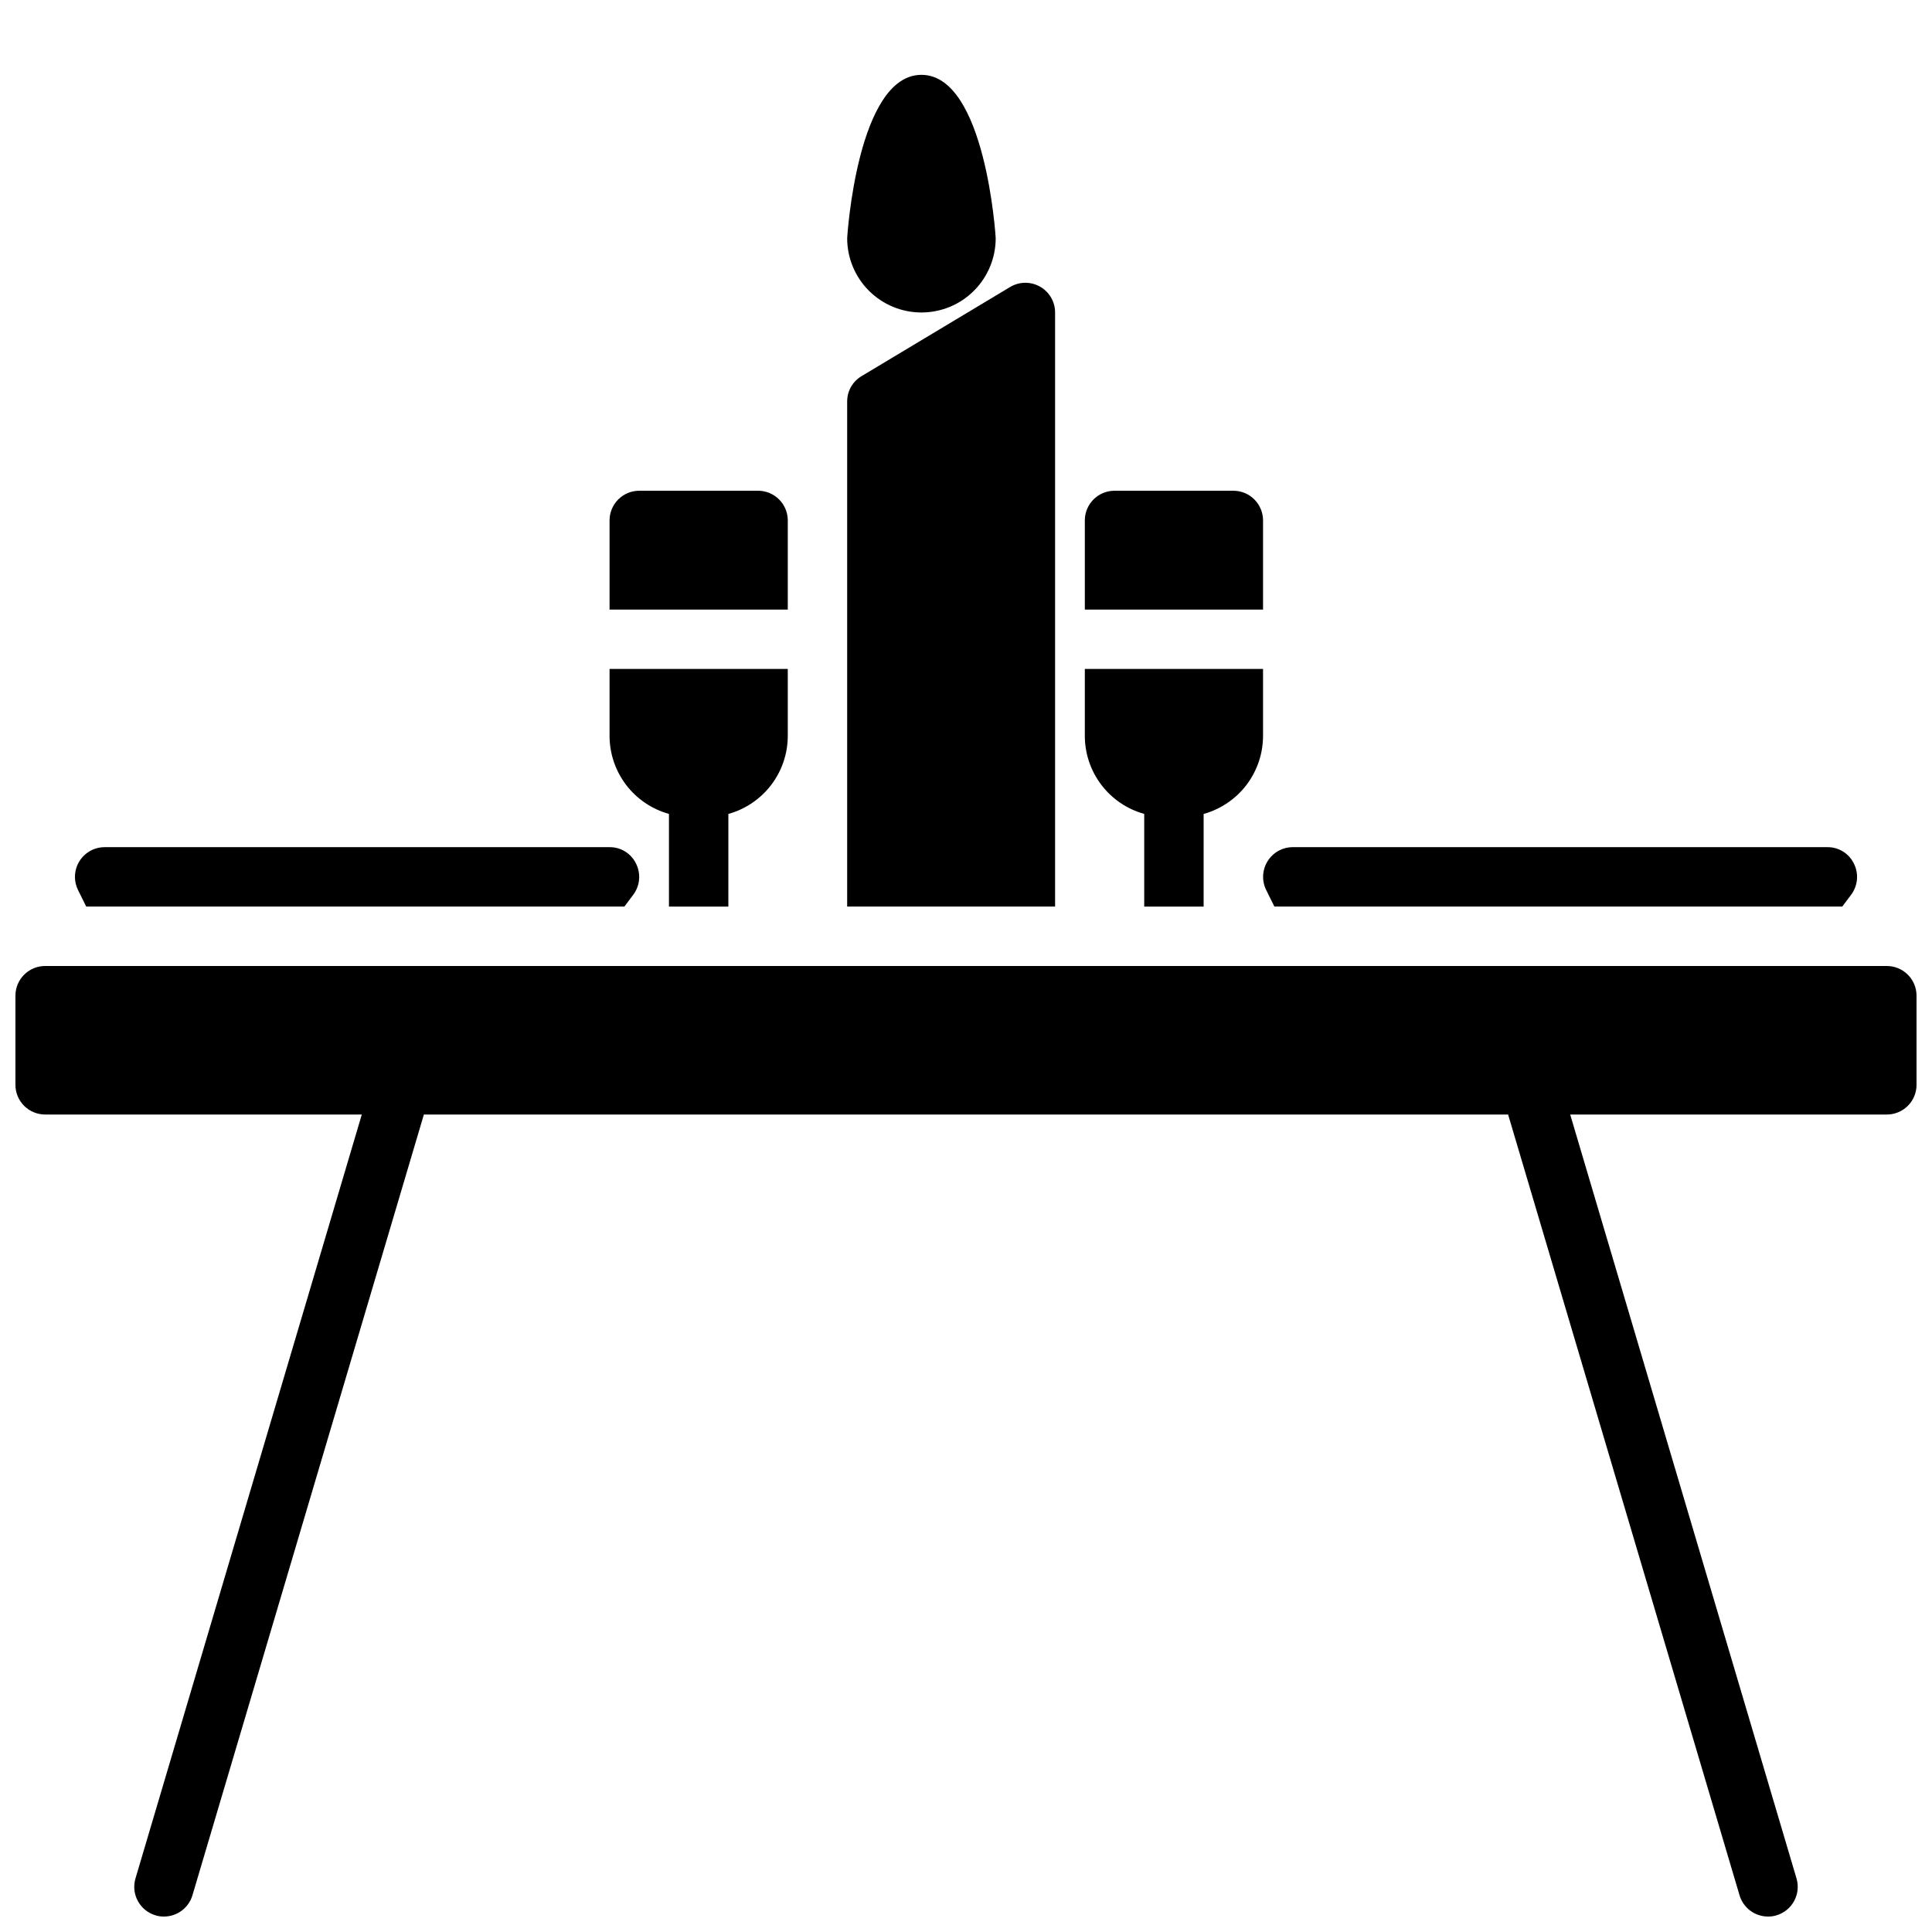
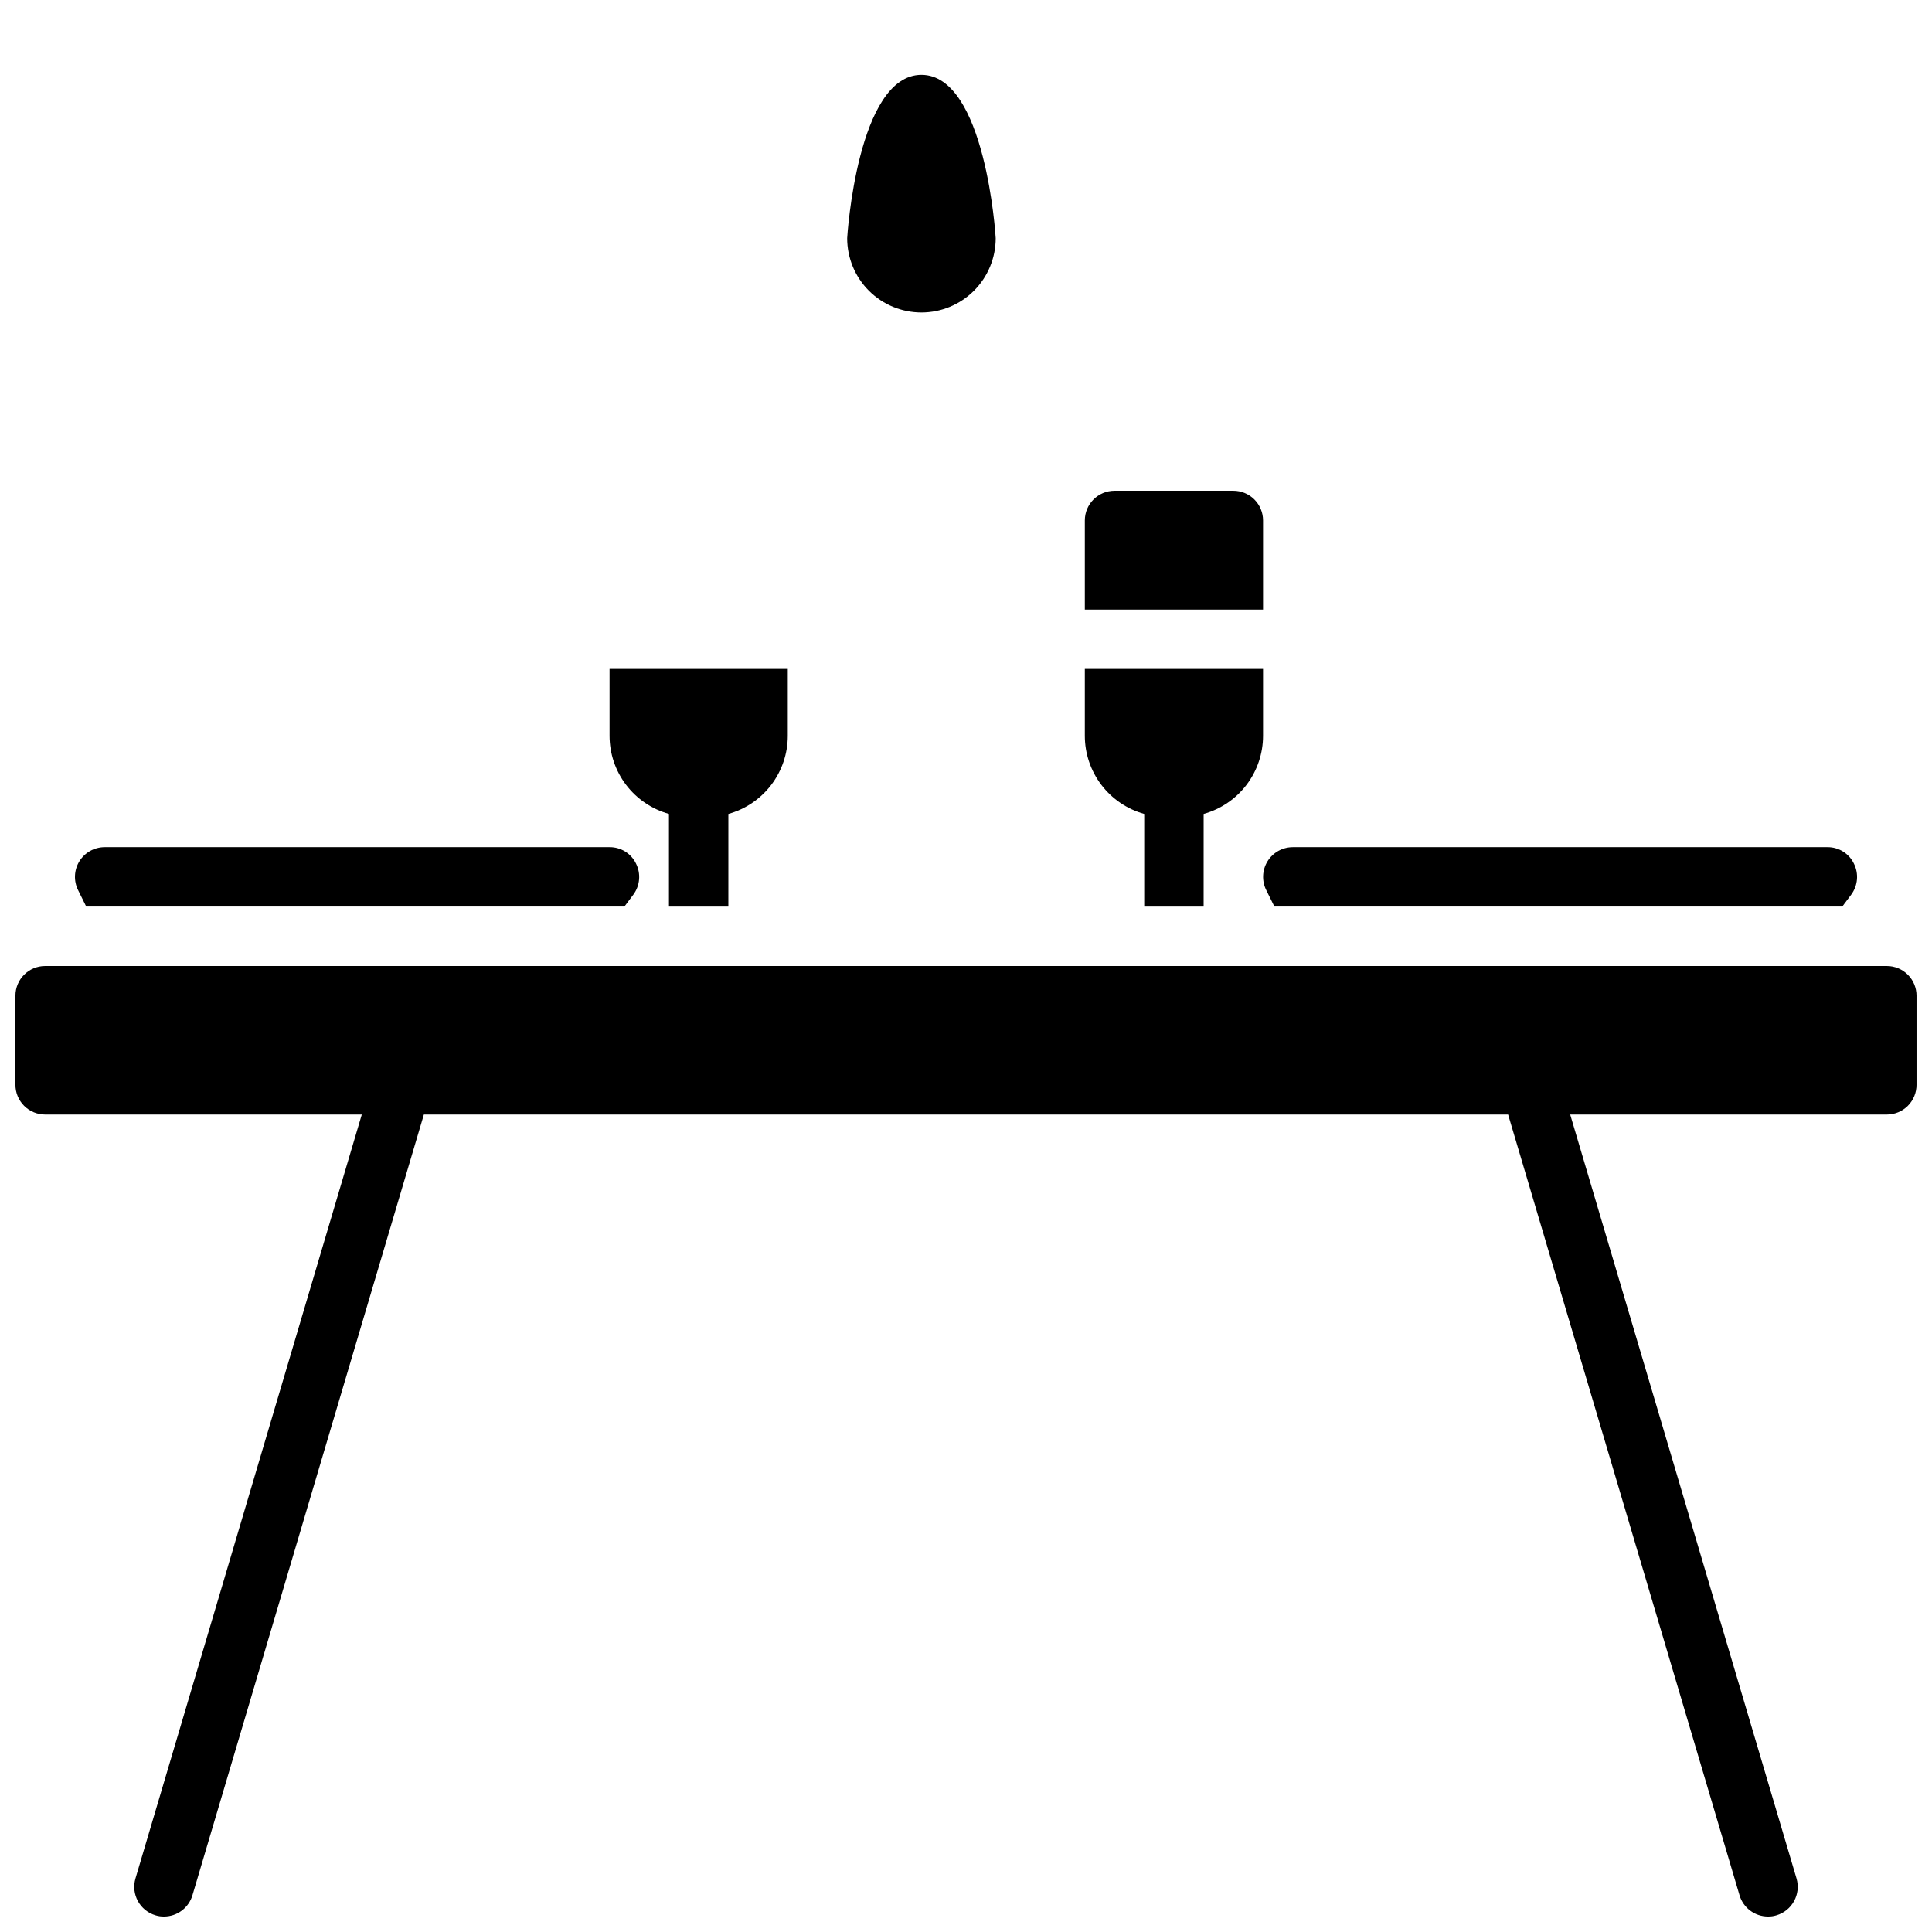
<svg xmlns="http://www.w3.org/2000/svg" width="800px" height="800px" version="1.1" viewBox="144 144 512 512">
  <defs>
    <clipPath id="a">
      <path d="m148.09 400h503.81v251.9h-503.81z" />
    </clipPath>
  </defs>
-   <path d="m352.77 305.54h-47.23v-23.617c0-4.348 3.523-7.871 7.871-7.871h31.488c2.086 0 4.09 0.828 5.566 2.305 1.477 1.477 2.305 3.481 2.305 5.566z" />
  <path d="m478.72 305.54h-47.23v-23.617c0-4.348 3.523-7.871 7.871-7.871h31.488c2.086 0 4.09 0.828 5.566 2.305 1.477 1.477 2.305 3.481 2.305 5.566z" />
  <path d="m388.19 226.81c5.219 0 10.223-2.07 13.914-5.762 3.691-3.691 5.766-8.699 5.766-13.918 0-0.434-2.707-43.297-19.68-43.297s-19.68 42.863-19.68 43.297c0 5.219 2.07 10.227 5.762 13.918 3.691 3.691 8.699 5.762 13.918 5.762z" />
-   <path d="m423.61 384.25v-157.44c0-2.828-1.516-5.438-3.977-6.836-2.457-1.402-5.477-1.375-7.91 0.066l-39.359 23.617c-2.402 1.406-3.871 3.984-3.856 6.769v133.82z" />
  <path d="m481.73 384.25h150.49l2.363-3.148c1.785-2.398 2.059-5.598 0.707-8.266-1.301-2.676-4.031-4.363-7.004-4.328h-141.7c-2.727 0.008-5.258 1.426-6.684 3.754-1.43 2.324-1.551 5.223-0.32 7.66z" />
  <path d="m447.23 359.7v24.559h15.742l0.004-24.559c4.523-1.258 8.516-3.961 11.359-7.699 2.84-3.742 4.383-8.309 4.383-13.004v-17.715h-47.23v17.715c0 4.695 1.539 9.262 4.383 13.004 2.844 3.738 6.832 6.441 11.359 7.699z" />
  <g clip-path="url(#a)">
    <path d="m148.09 431.49c0 2.086 0.828 4.09 2.305 5.566 1.477 1.473 3.481 2.305 5.566 2.305h83.918l-59.984 202.47c-1.219 4.172 1.176 8.543 5.352 9.762 0.715 0.219 1.457 0.324 2.203 0.312 3.5 0 6.578-2.309 7.559-5.668l61.324-206.88h287.33l61.324 206.88h-0.004c0.98 3.359 4.059 5.668 7.559 5.668 0.746 0.012 1.492-0.094 2.203-0.312 4.176-1.219 6.57-5.59 5.356-9.762l-59.984-202.47h83.914c2.086 0 4.09-0.832 5.566-2.305 1.477-1.477 2.305-3.481 2.305-5.566v-23.617c0-2.09-0.828-4.09-2.305-5.566-1.477-1.477-3.481-2.305-5.566-2.305h-488.07c-4.348 0-7.871 3.523-7.871 7.871z" />
  </g>
  <path d="m166.85 384.25h142.62l2.363-3.148c1.785-2.398 2.062-5.598 0.707-8.266-1.301-2.676-4.027-4.363-7.004-4.328h-133.82c-2.731 0.008-5.258 1.426-6.688 3.754-1.426 2.324-1.547 5.223-0.32 7.66z" />
  <path d="m321.28 359.7v24.559h15.742l0.004-24.559c4.523-1.258 8.516-3.961 11.359-7.699 2.844-3.742 4.383-8.309 4.383-13.004v-17.715h-47.23v17.715c0 4.695 1.539 9.262 4.383 13.004 2.844 3.738 6.836 6.441 11.359 7.699z" />
</svg>